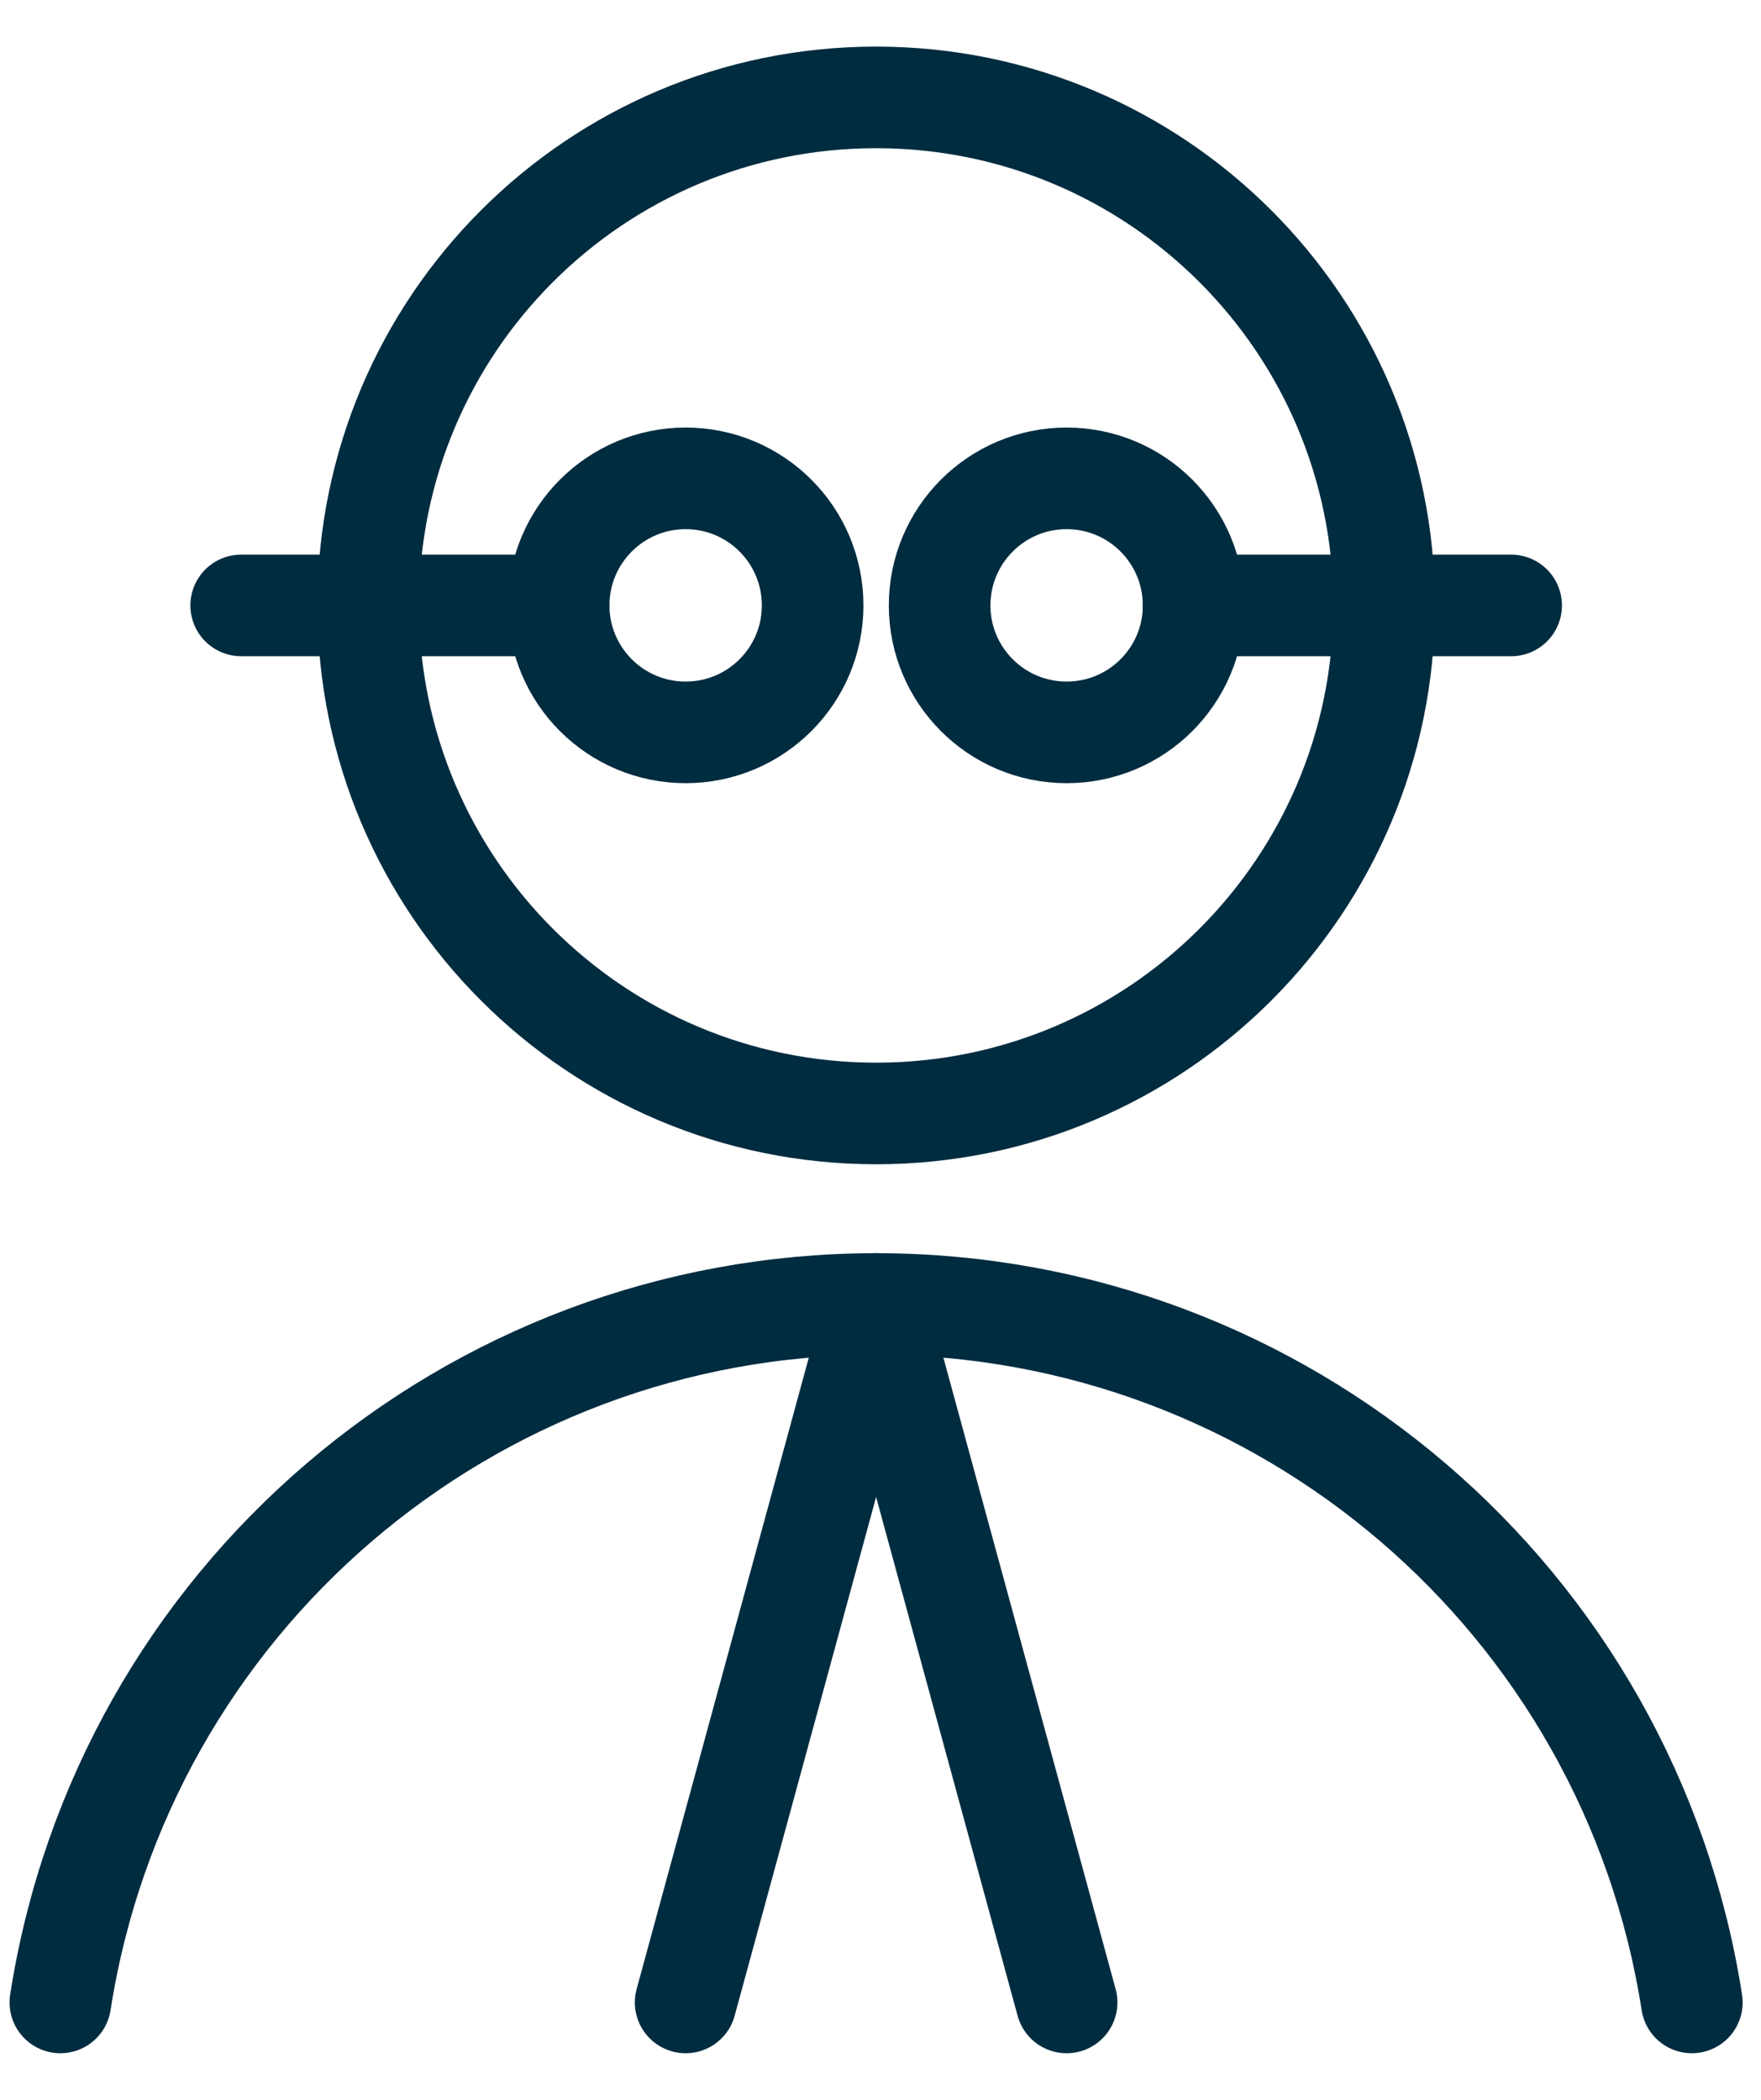
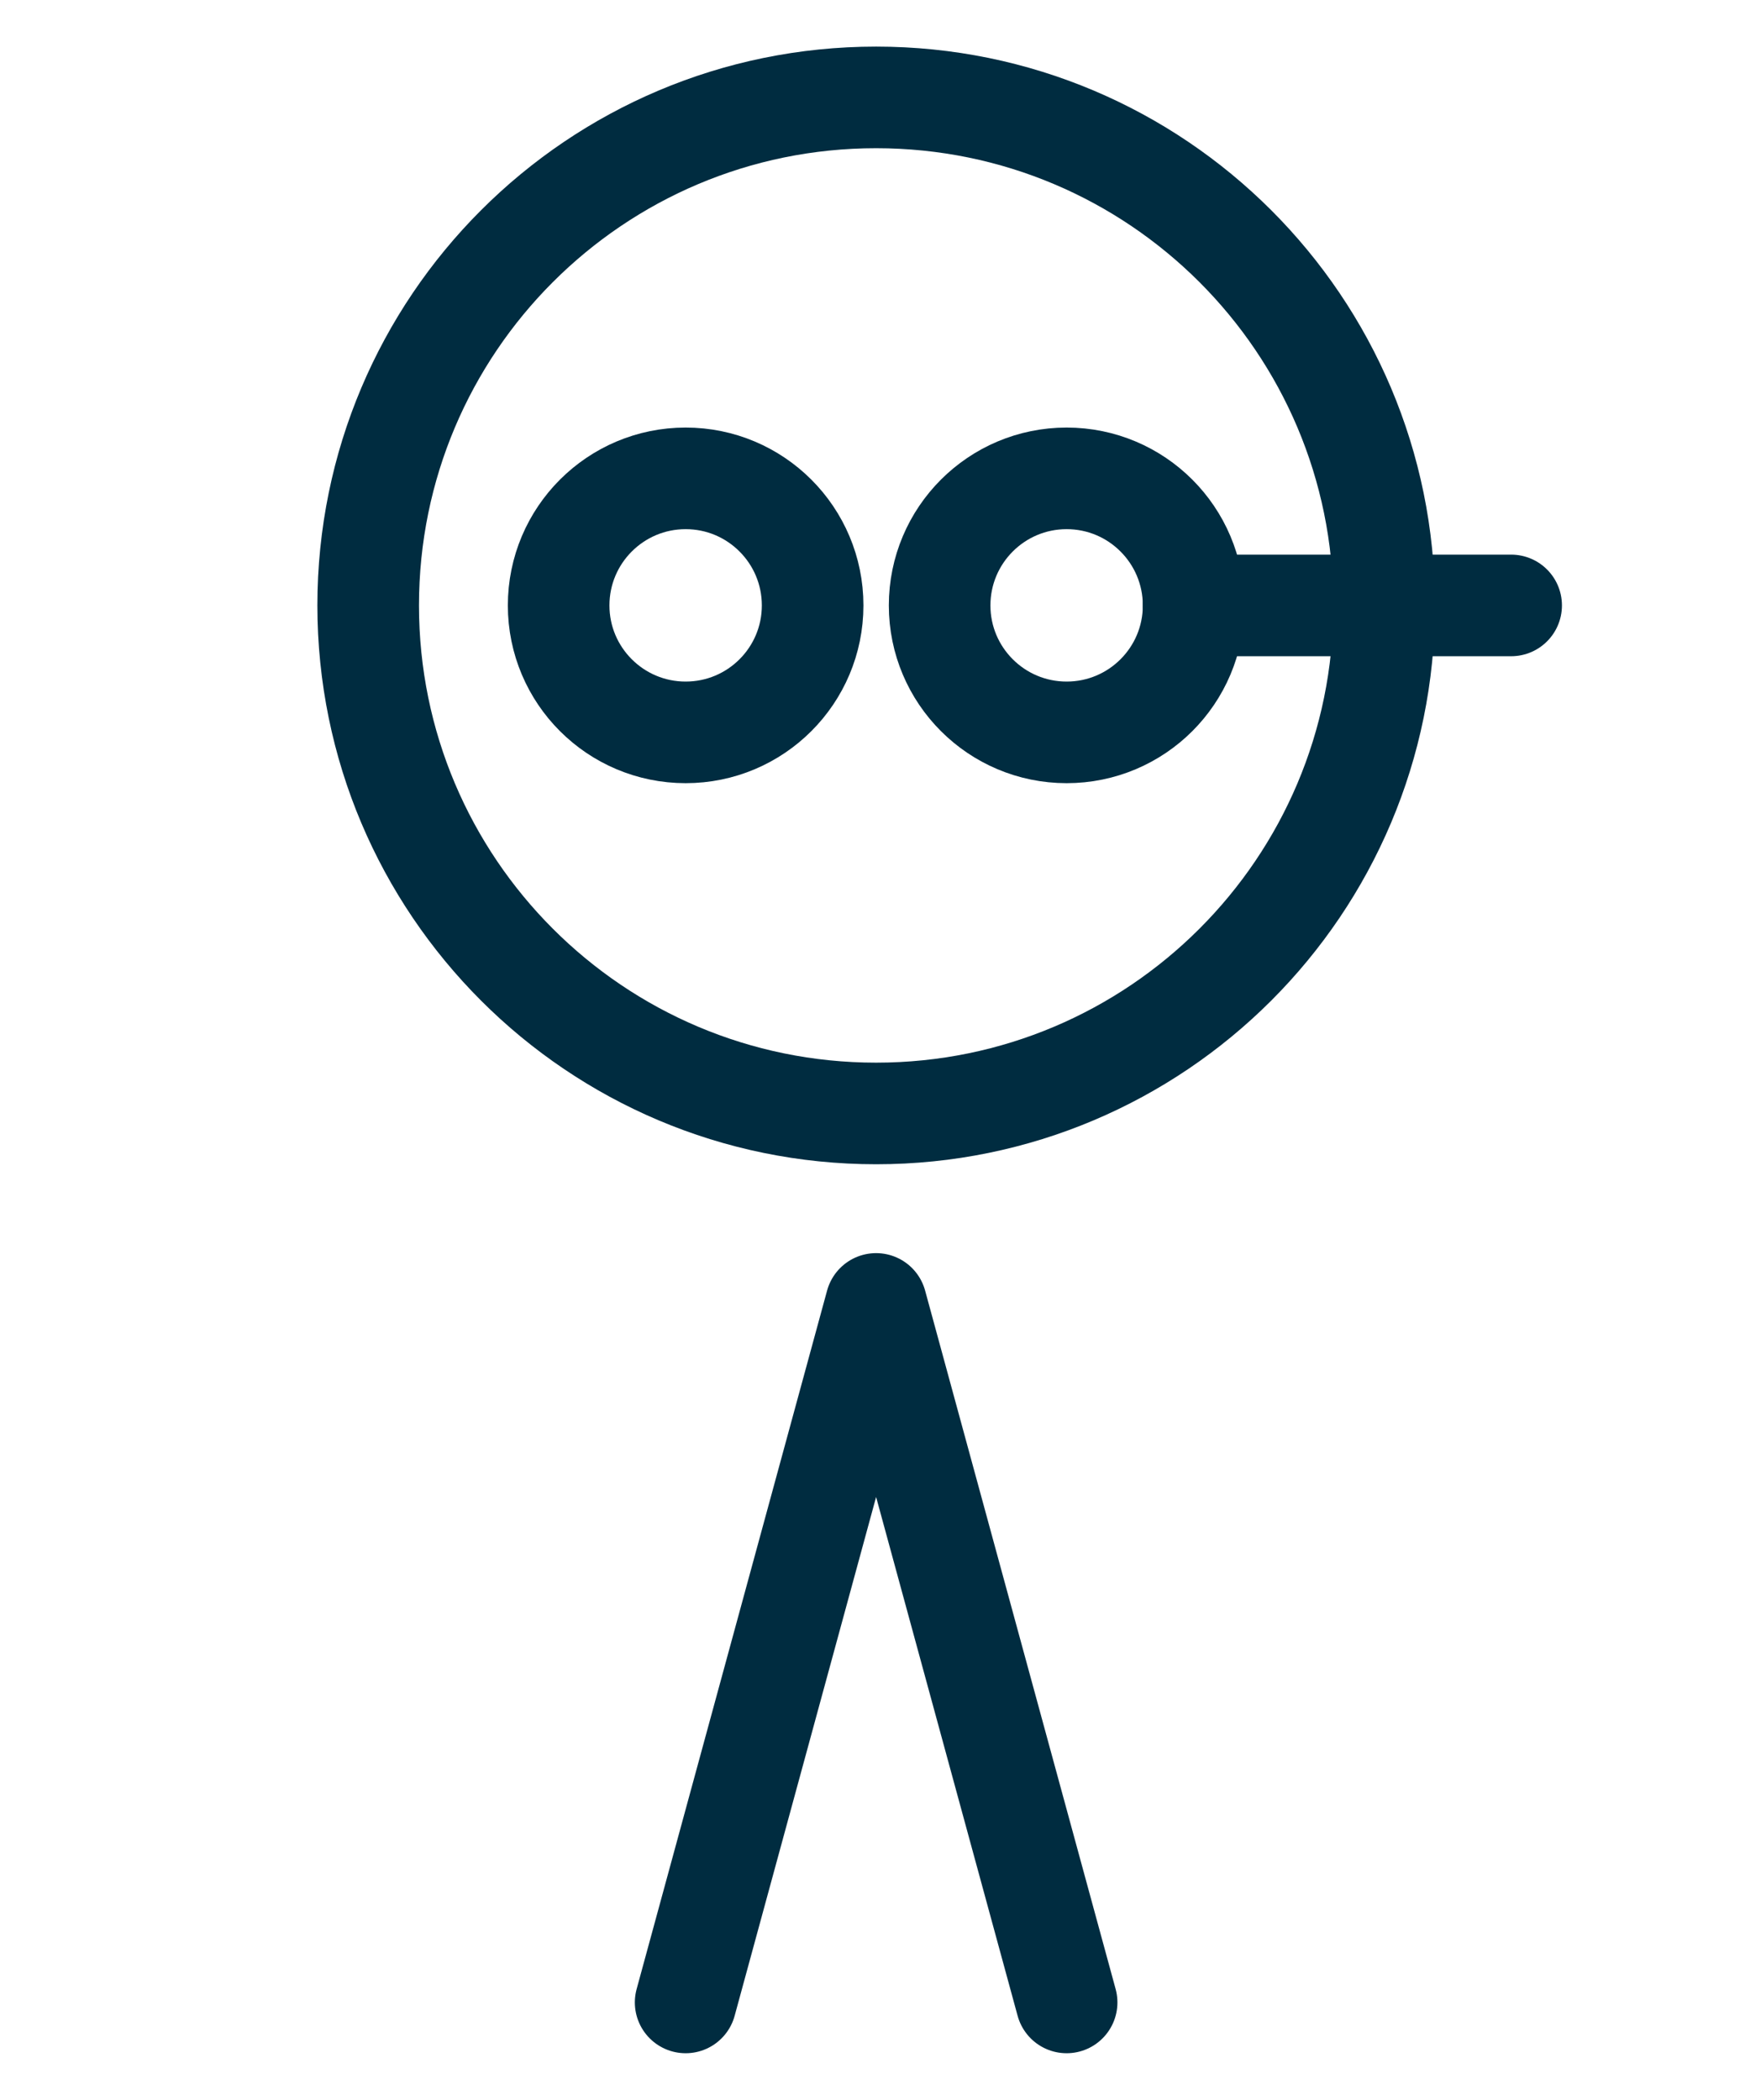
<svg xmlns="http://www.w3.org/2000/svg" width="26" height="31" viewBox="0 0 26 31" fill="none">
  <g id="Group">
    <g id="professions-man-office-2">
-       <path id="Shape" d="M0.891 29.562C1.816 23.627 6.928 19.251 12.935 19.251C18.942 19.251 24.054 23.627 24.979 29.562" stroke="#002C40" stroke-width="1.5" stroke-linecap="round" stroke-linejoin="round" />
      <path id="Shape_2" d="M15.748 29.562L12.935 19.25L10.123 29.562" stroke="#002C40" stroke-width="1.5" stroke-linecap="round" stroke-linejoin="round" />
      <path id="Oval" fill-rule="evenodd" clip-rule="evenodd" d="M12.935 16.438C17.078 16.438 20.436 13.08 20.436 8.938C20.436 4.795 17.078 1.438 12.935 1.438C8.793 1.438 5.436 4.795 5.436 8.938C5.436 13.08 8.793 16.438 12.935 16.438Z" stroke="#002C40" stroke-width="1.5" stroke-linecap="round" stroke-linejoin="round" />
      <path id="Oval_2" fill-rule="evenodd" clip-rule="evenodd" d="M10.123 10.812C11.159 10.812 11.998 9.973 11.998 8.938C11.998 7.902 11.159 7.062 10.123 7.062C9.088 7.062 8.248 7.902 8.248 8.938C8.248 9.973 9.088 10.812 10.123 10.812Z" stroke="#002C40" stroke-width="1.5" stroke-linecap="round" stroke-linejoin="round" />
      <path id="Oval_3" fill-rule="evenodd" clip-rule="evenodd" d="M15.748 10.812C16.784 10.812 17.623 9.973 17.623 8.938C17.623 7.902 16.784 7.062 15.748 7.062C14.713 7.062 13.873 7.902 13.873 8.938C13.873 9.973 14.713 10.812 15.748 10.812Z" stroke="#002C40" stroke-width="1.5" stroke-linecap="round" stroke-linejoin="round" />
-       <path id="Shape_3" d="M3.561 8.938H8.248" stroke="#002C40" stroke-width="1.5" stroke-linecap="round" stroke-linejoin="round" />
      <path id="Shape_4" d="M17.623 8.938H22.311" stroke="#002C40" stroke-width="1.5" stroke-linecap="round" stroke-linejoin="round" />
    </g>
  </g>
</svg>